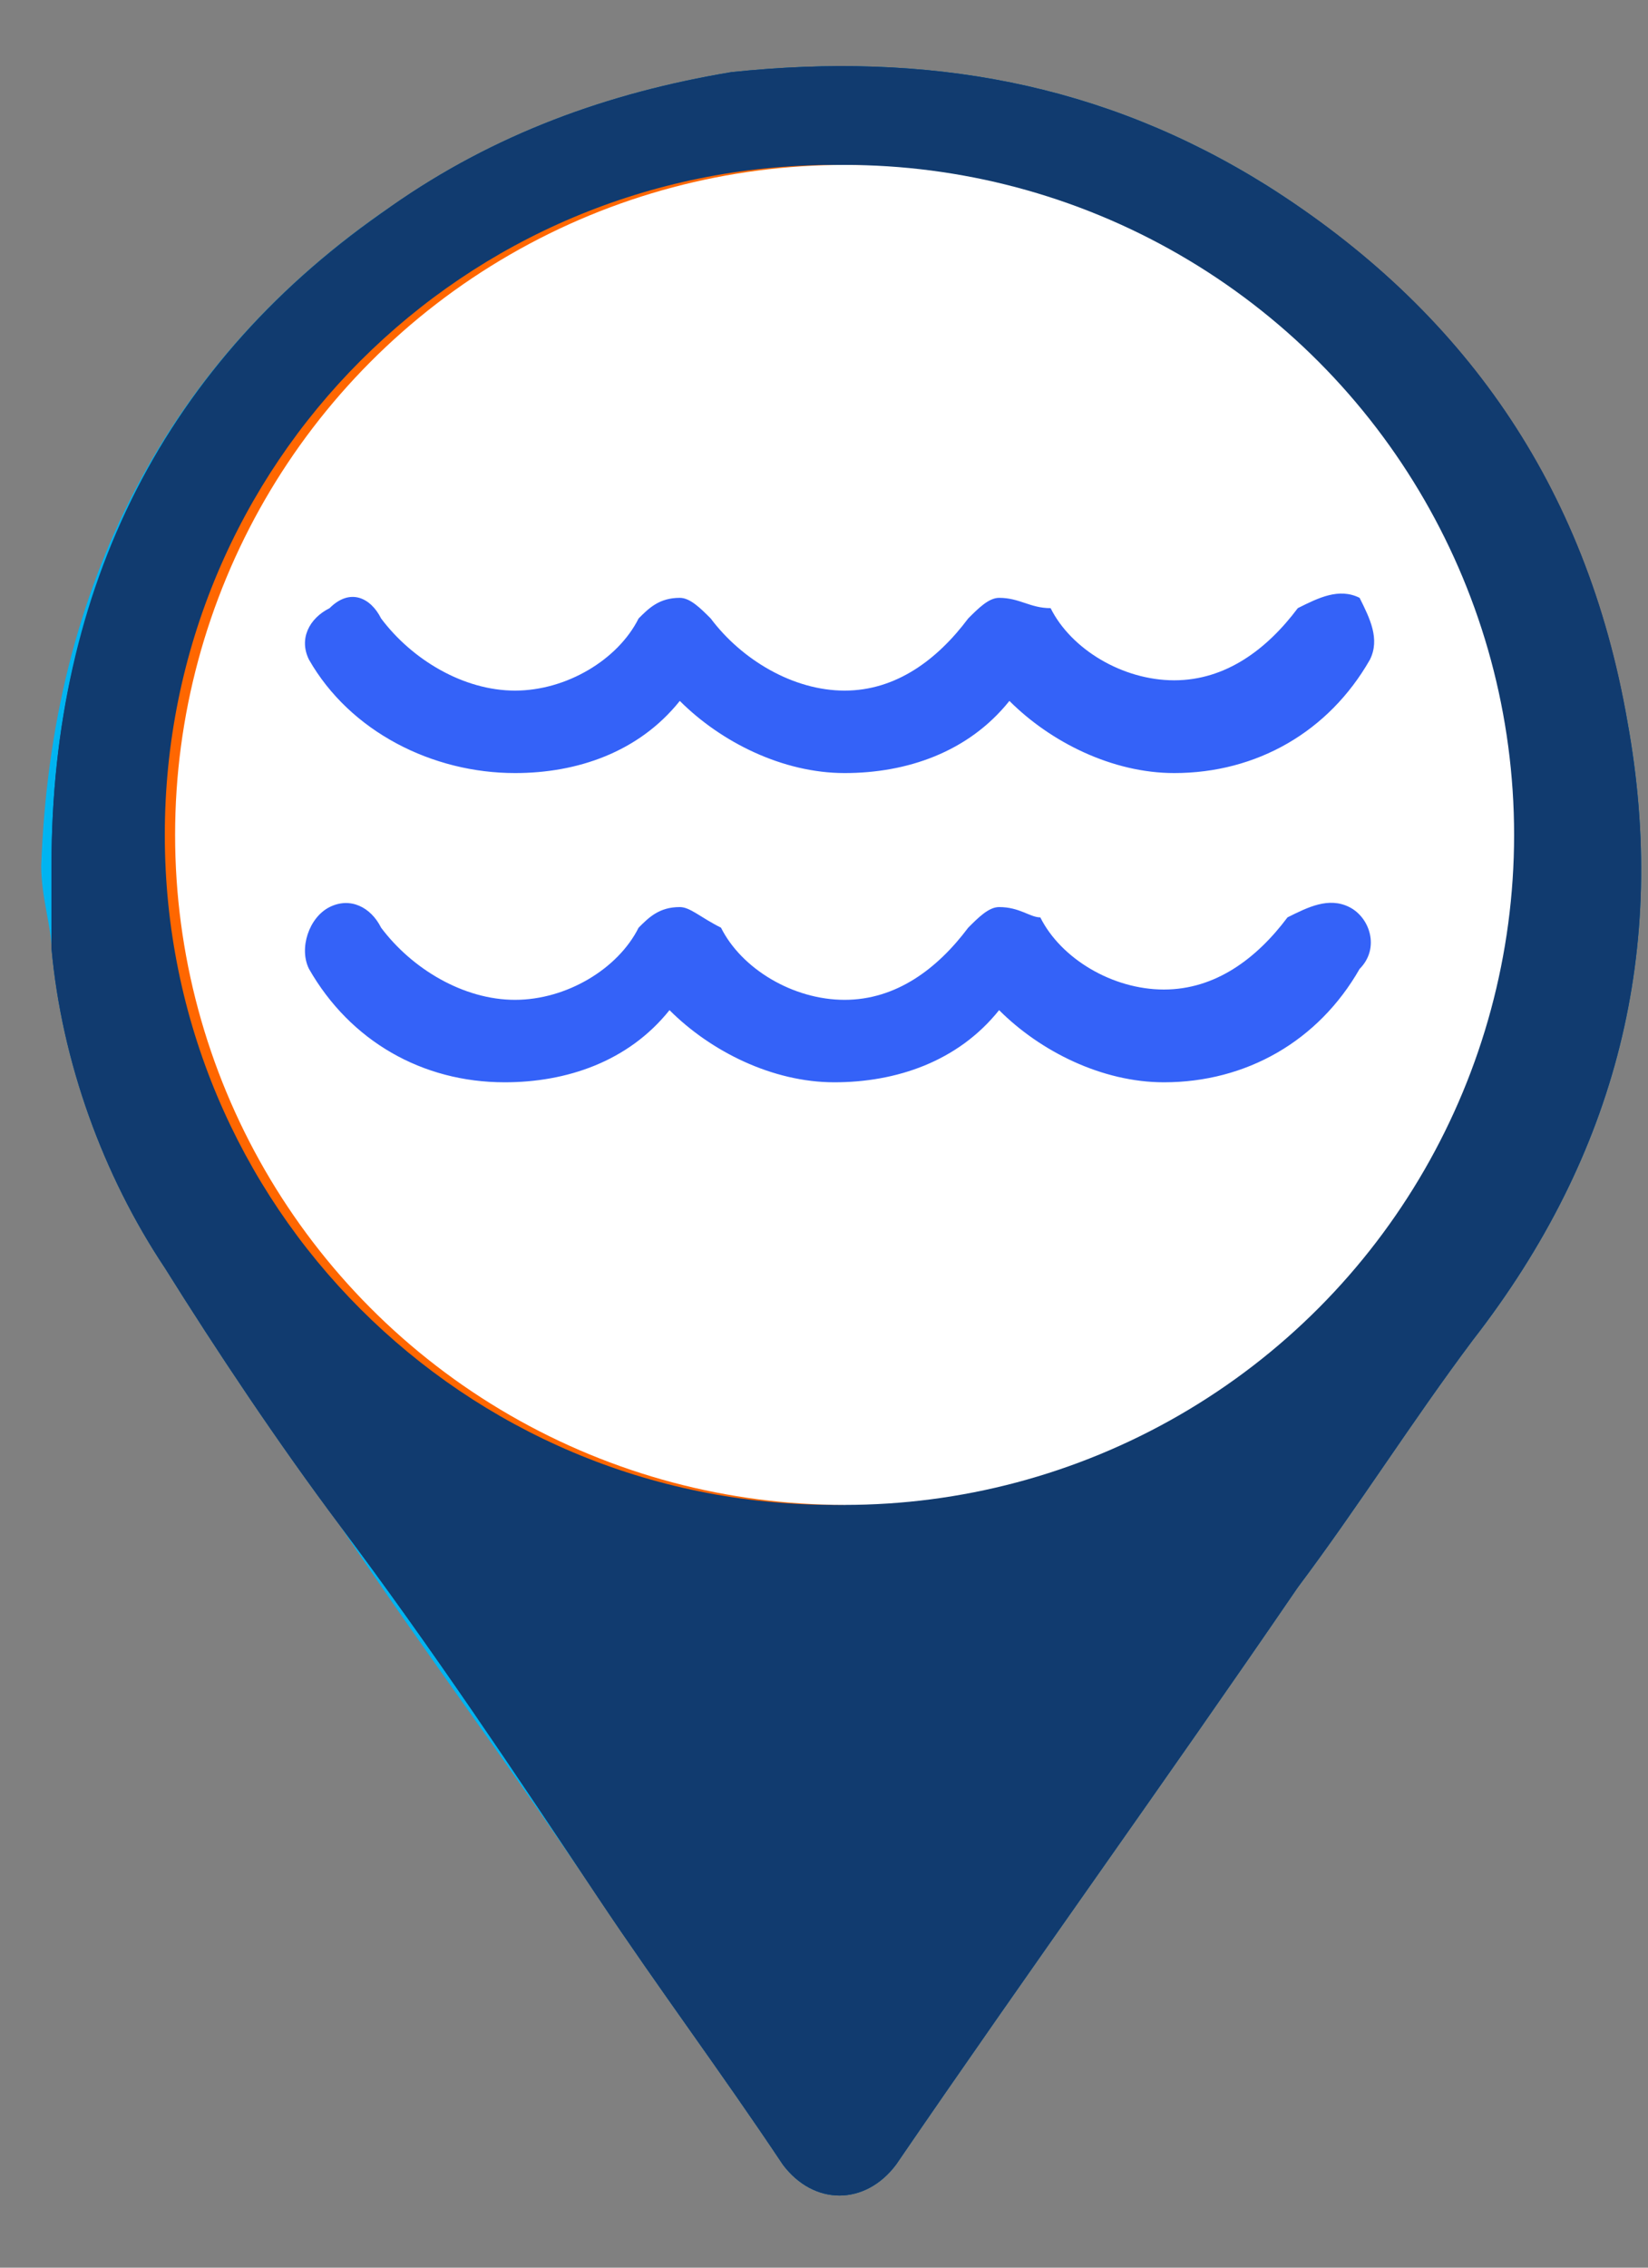
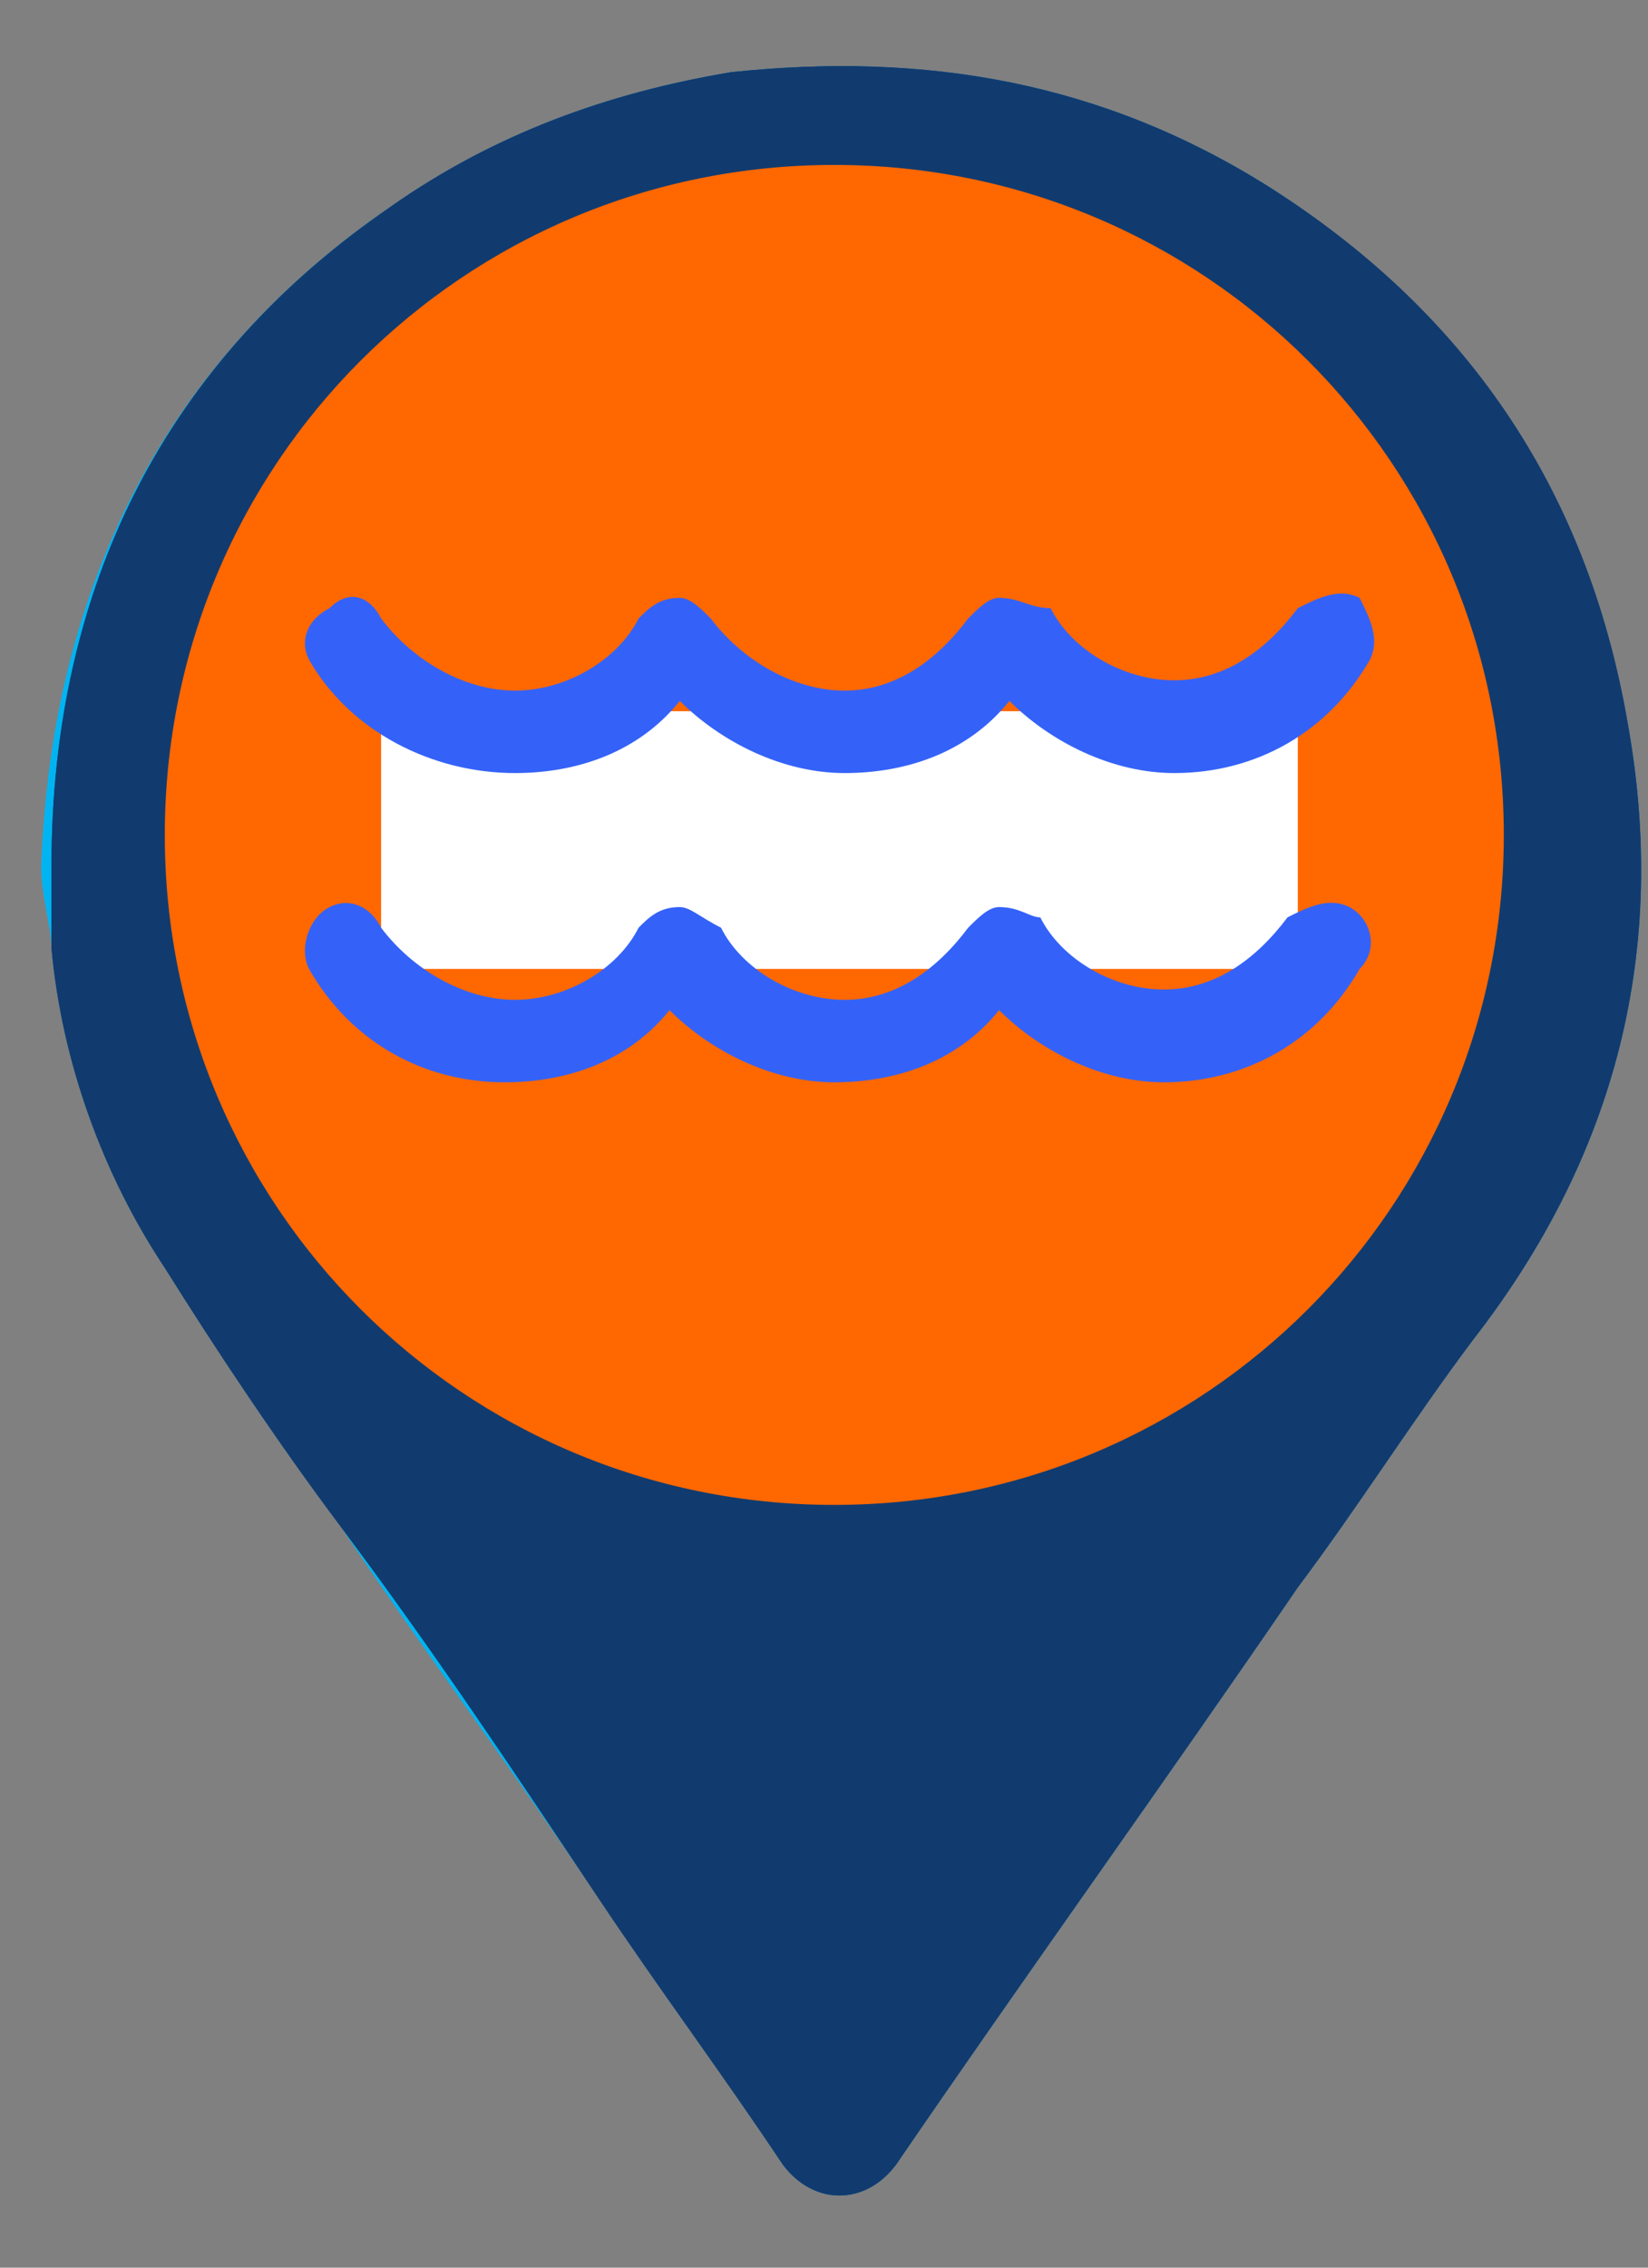
<svg xmlns="http://www.w3.org/2000/svg" version="1.1" baseProfile="basic" id="Layer_1" x="0px" y="0px" width="16px" height="22px" viewBox="0 0 16 22" xml:space="preserve">
  <rect x="0" y="0" width="16" height="22" fill="#808080" stroke="none" />
  <style type="text/css">
	.st0{fill:#00B4F1;}
	.st1{fill:#FFFFFF;}
	.st2{fill:#113C70;}
	.st3{fill:#ff6700;}
	.st4{fill:#113B6F;}
	.st5{fill:#3462F8;}
</style>
  <g id="HJjeNJ_1_">
    <g>
      <path class="st0" d="M0.4,8.4C0.5,5.7,1.6,3.5,3.8,2c1-0.7,2.1-1.1,3.3-1.3c1.9-0.2,3.6,0.1,5.2,1.1c1.9,1.2,3.1,3,3.5,5.2    c0.4,2.2-0.1,4.2-1.5,6c-0.6,0.8-1.1,1.6-1.7,2.4c-1.3,1.9-2.6,3.7-3.9,5.6c0,0,0,0,0,0c-0.3,0.4-0.8,0.4-1.1,0    c-0.6-0.9-1.2-1.7-1.8-2.6c-0.8-1.2-1.7-2.4-2.5-3.6c-0.6-0.8-1.2-1.7-1.7-2.5c-0.6-0.9-1-2-1.1-3.1C0.5,9,0.4,8.7,0.4,8.4z     M8.1,1.6c-3.6,0-6.5,2.9-6.5,6.5c0,3.6,2.9,6.5,6.5,6.5c3.6,0,6.5-2.9,6.5-6.5C14.6,4.5,11.7,1.6,8.1,1.6z" />
    </g>
  </g>
  <circle class="st1" cx="8.1" cy="8.2" r="6.6" />
  <g id="EyRBml_1_">
    <g>
      <path class="st0" d="M3.7,10.5c0-1.4,0-2.8,0-4.2c0,0,0,0,0,0c0.1-0.5,0.4-0.7,0.9-0.7c0.3,0,0.7,0,1,0C5.8,5.5,6,5.4,6,5.3    C6.1,5,6.2,4.7,6.3,4.5c0,0,0-0.1,0.1-0.1c0.1-0.1,0.1-0.1,0.2-0.1c1,0,2.1,0,3.1,0C9.8,4.3,9.9,4.3,10,4.5    c0.1,0.2,0.2,0.5,0.2,0.7c0.1,0.2,0.2,0.3,0.4,0.3c0.4,0,0.7,0,1.1,0c0.3,0,0.5,0.2,0.7,0.4c0.1,0.1,0.1,0.2,0.1,0.3    c0,1.4,0,2.8,0,4.2c0,0,0,0,0,0c-0.1,0.3-0.2,0.5-0.4,0.6c-0.1,0.1-0.2,0.1-0.3,0.1c-2.4,0-4.9,0-7.3,0c0,0,0,0,0,0    c-0.3-0.1-0.5-0.2-0.6-0.4C3.8,10.7,3.8,10.6,3.7,10.5z M8.1,6C6.9,6,5.9,7,5.9,8.2c0,1.2,1,2.2,2.2,2.2c1.2,0,2.2-1,2.2-2.2    C10.3,7,9.3,6,8.1,6z" />
-       <ellipse transform="matrix(1 -3.685827e-003 3.685827e-003 1 -3.010143e-002 2.999965e-002)" class="st0" cx="8.1" cy="8.2" rx="1.3" ry="1.3" />
    </g>
  </g>
  <g id="HJjeNJ_2_">
    <g>
      <path class="st2" d="M0.5,8.4C0.5,5.7,1.6,3.5,3.8,2c1-0.7,2.1-1.1,3.3-1.3c1.9-0.2,3.6,0.1,5.2,1.1c1.9,1.2,3.1,2.9,3.5,5.2    c0.4,2.2-0.1,4.2-1.5,6c-0.6,0.8-1.1,1.6-1.7,2.4c-1.3,1.9-2.6,3.7-3.9,5.6c0,0,0,0,0,0c-0.3,0.4-0.8,0.4-1.1,0    c-0.6-0.9-1.2-1.7-1.8-2.6c-0.8-1.2-1.6-2.4-2.5-3.6c-0.6-0.8-1.2-1.7-1.7-2.5c-0.6-0.9-1-2-1.1-3.1C0.5,9,0.5,8.7,0.5,8.4z     M8.2,1.6c-3.6,0-6.5,2.9-6.5,6.5c0,3.6,2.9,6.5,6.5,6.5c3.6,0,6.5-2.9,6.5-6.5C14.6,4.5,11.7,1.6,8.2,1.6z" />
    </g>
  </g>
  <circle class="st3" cx="8.1" cy="8.1" r="6.6" />
  <rect x="3.7" y="6.9" class="st1" width="8.9" height="2.5" />
  <g id="HJjeNJ_3_">
    <g>
      <path class="st4" d="M0.5,8.4C0.5,5.7,1.6,3.6,3.8,2c1-0.7,2.1-1.1,3.3-1.3c1.9-0.2,3.6,0.1,5.2,1.1c1.9,1.2,3.1,2.9,3.5,5.2    c0.4,2.2-0.1,4.2-1.5,6c-0.6,0.8-1.1,1.6-1.7,2.4c-1.3,1.9-2.6,3.7-3.9,5.6c0,0,0,0,0,0c-0.3,0.4-0.8,0.4-1.1,0    c-0.6-0.9-1.2-1.7-1.8-2.6c-0.8-1.2-1.6-2.4-2.5-3.6c-0.6-0.8-1.2-1.7-1.7-2.5c-0.6-0.9-1-2-1.1-3.1C0.5,9,0.5,8.7,0.5,8.4z     M8.1,1.6c-3.6,0-6.5,2.9-6.5,6.5c0,3.6,2.9,6.5,6.5,6.5c3.6,0,6.5-2.9,6.5-6.5C14.6,4.5,11.7,1.6,8.1,1.6z" />
    </g>
  </g>
-   <circle class="st1" cx="8.2" cy="8.1" r="6.5" />
  <path class="st5" d="M5,7.5c0.6,0,1.2-0.2,1.6-0.7c0.4,0.4,1,0.7,1.6,0.7c0.6,0,1.2-0.2,1.6-0.7c0.4,0.4,1,0.7,1.6,0.7  c0.8,0,1.5-0.4,1.9-1.1c0.1-0.2,0-0.4-0.1-0.6c-0.2-0.1-0.4,0-0.6,0.1c-0.3,0.4-0.7,0.7-1.2,0.7c-0.5,0-1-0.3-1.2-0.7  C10,5.9,9.9,5.8,9.7,5.8C9.6,5.8,9.5,5.9,9.4,6C9.1,6.4,8.7,6.7,8.2,6.7S7.2,6.4,6.9,6C6.8,5.9,6.7,5.8,6.6,5.8h0  C6.4,5.8,6.3,5.9,6.2,6C6,6.4,5.5,6.7,5,6.7C4.5,6.7,4,6.4,3.7,6C3.6,5.8,3.4,5.7,3.2,5.9C3,6,2.9,6.2,3,6.4C3.4,7.1,4.2,7.5,5,7.5  L5,7.5z M5,7.5" />
  <path class="st5" d="M13.1,8.8c-0.2-0.1-0.4,0-0.6,0.1c-0.3,0.4-0.7,0.7-1.2,0.7c-0.5,0-1-0.3-1.2-0.7C10,8.9,9.9,8.8,9.7,8.8  C9.6,8.8,9.5,8.9,9.4,9C9.1,9.4,8.7,9.7,8.2,9.7c-0.5,0-1-0.3-1.2-0.7C6.8,8.9,6.7,8.8,6.6,8.8C6.4,8.8,6.3,8.9,6.2,9  C6,9.4,5.5,9.7,5,9.7C4.5,9.7,4,9.4,3.7,9C3.6,8.8,3.4,8.7,3.2,8.8C3,8.9,2.9,9.2,3,9.4c0.4,0.7,1.1,1.1,1.9,1.1  c0.6,0,1.2-0.2,1.6-0.7c0.4,0.4,1,0.7,1.6,0.7c0.6,0,1.2-0.2,1.6-0.7c0.4,0.4,1,0.7,1.6,0.7c0.8,0,1.5-0.4,1.9-1.1  C13.4,9.2,13.3,8.9,13.1,8.8L13.1,8.8z M13.1,8.8" />
</svg>